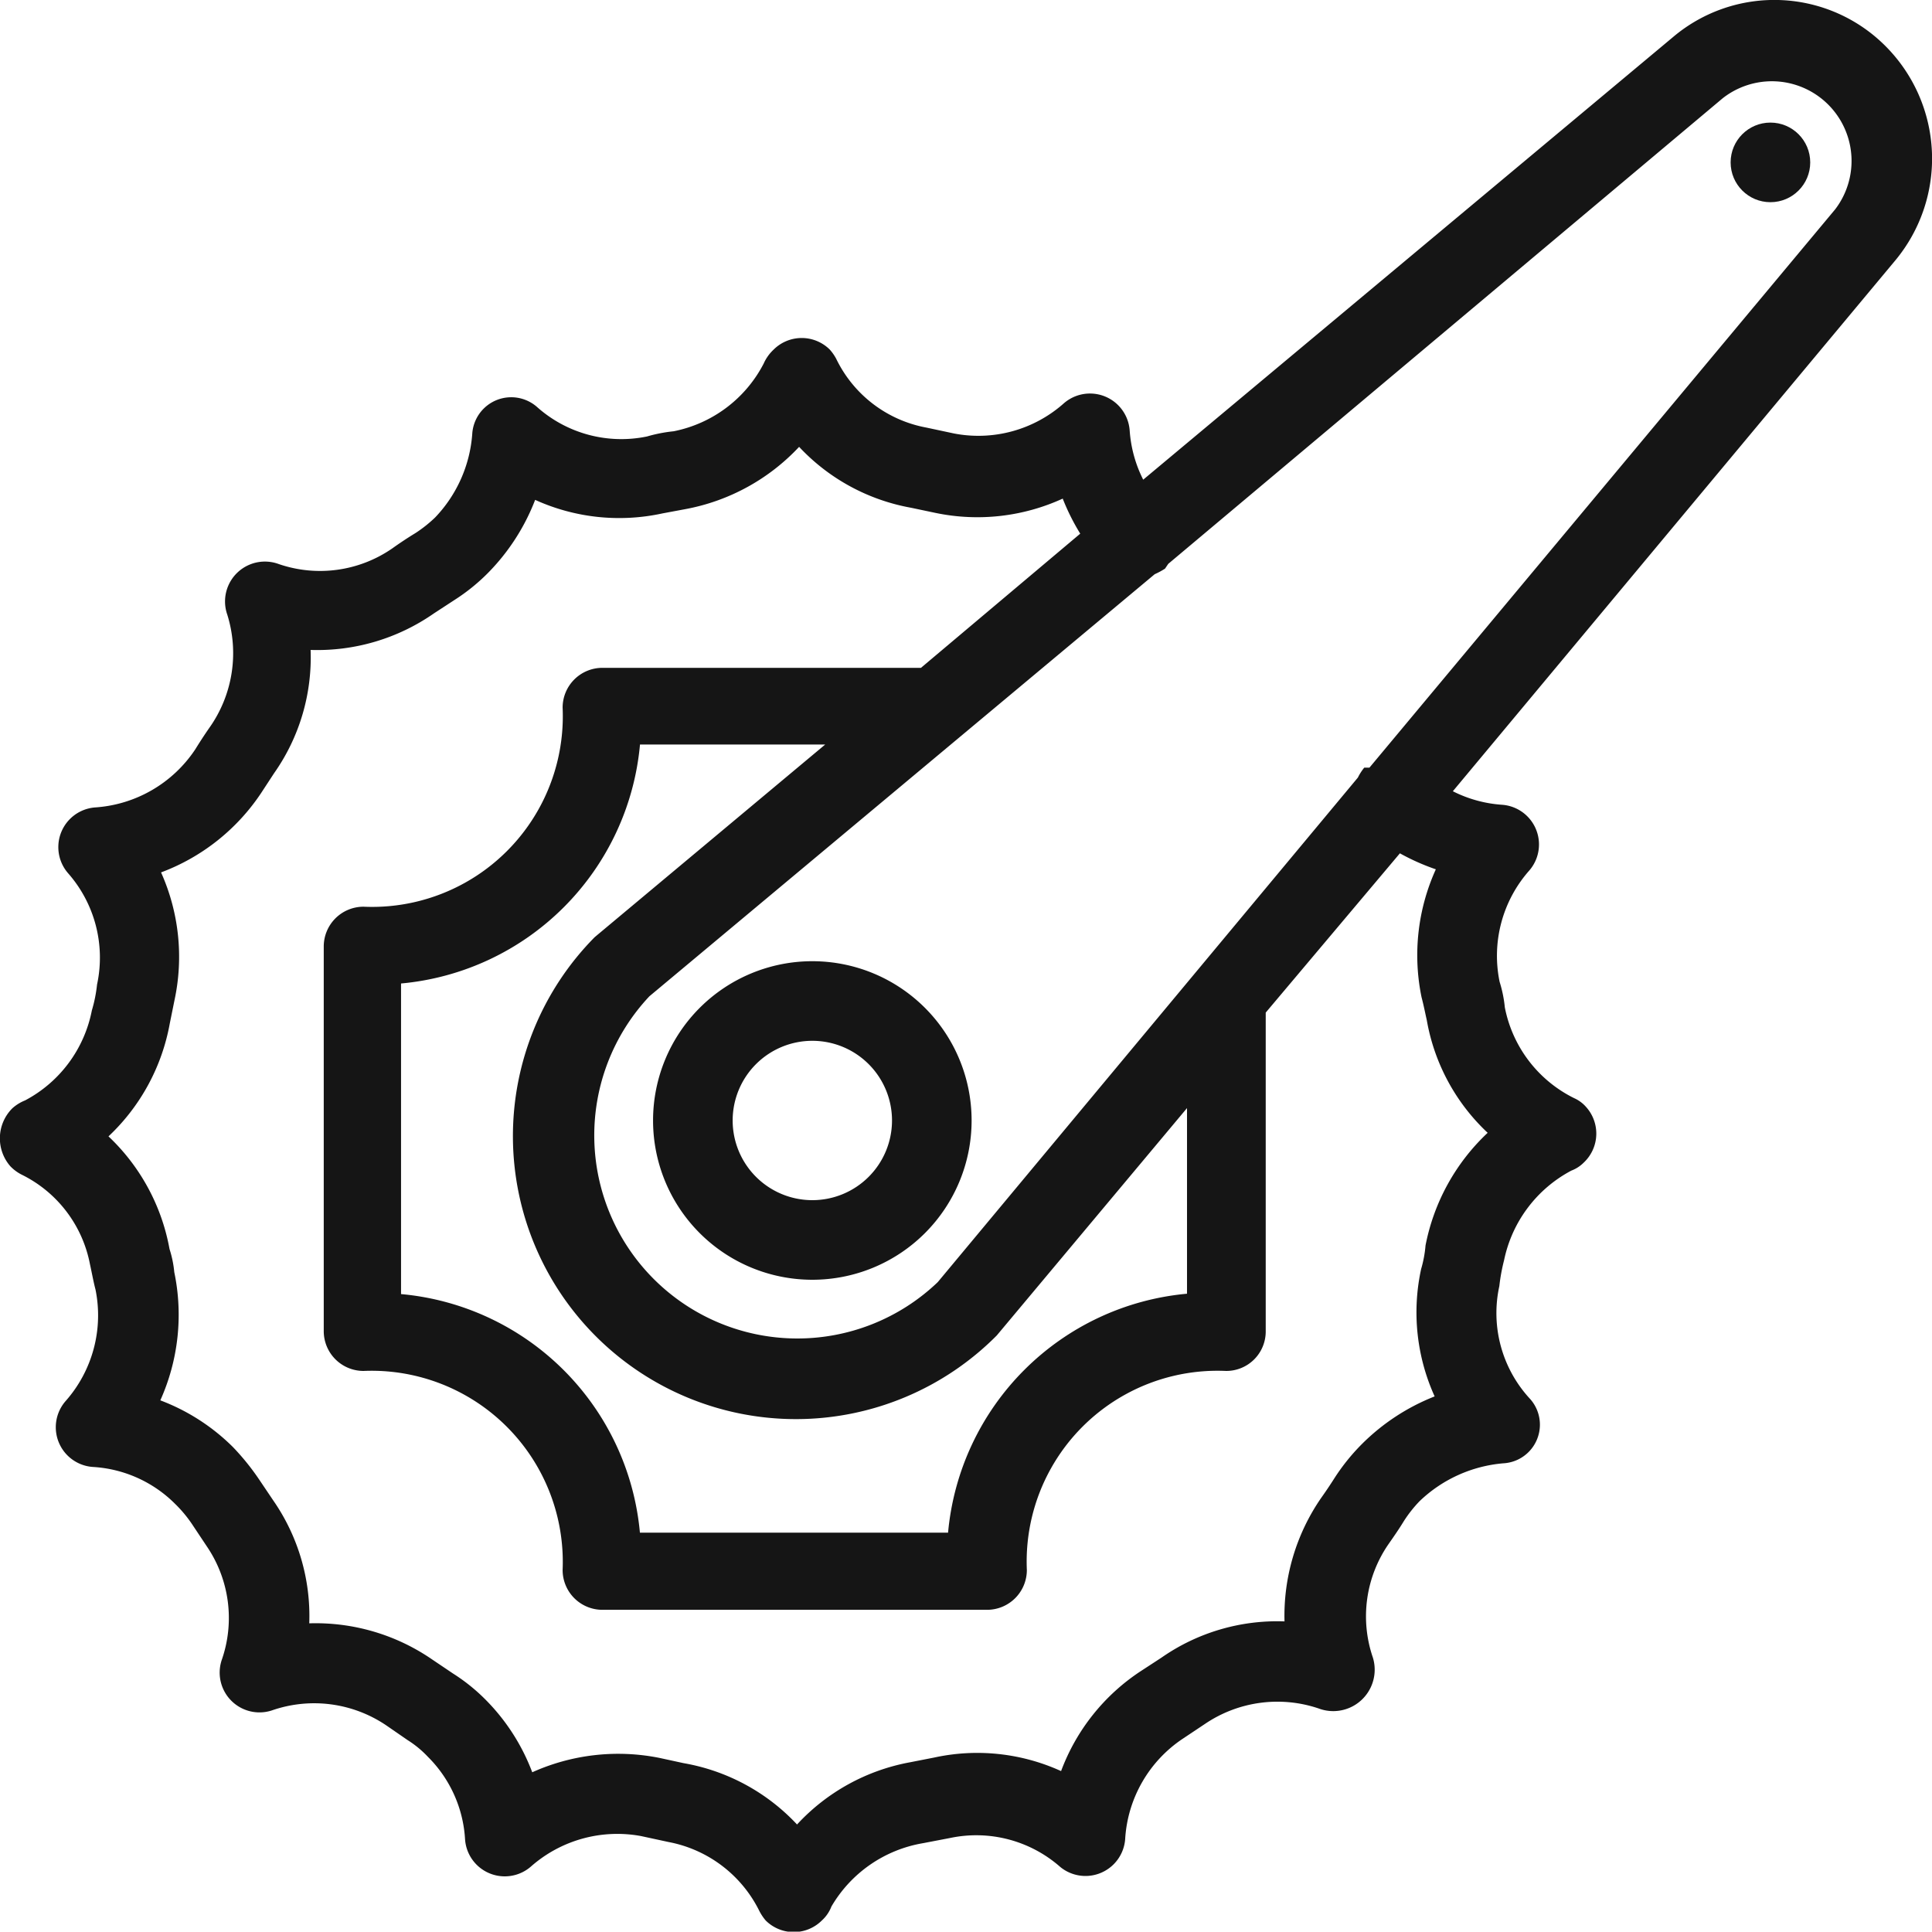
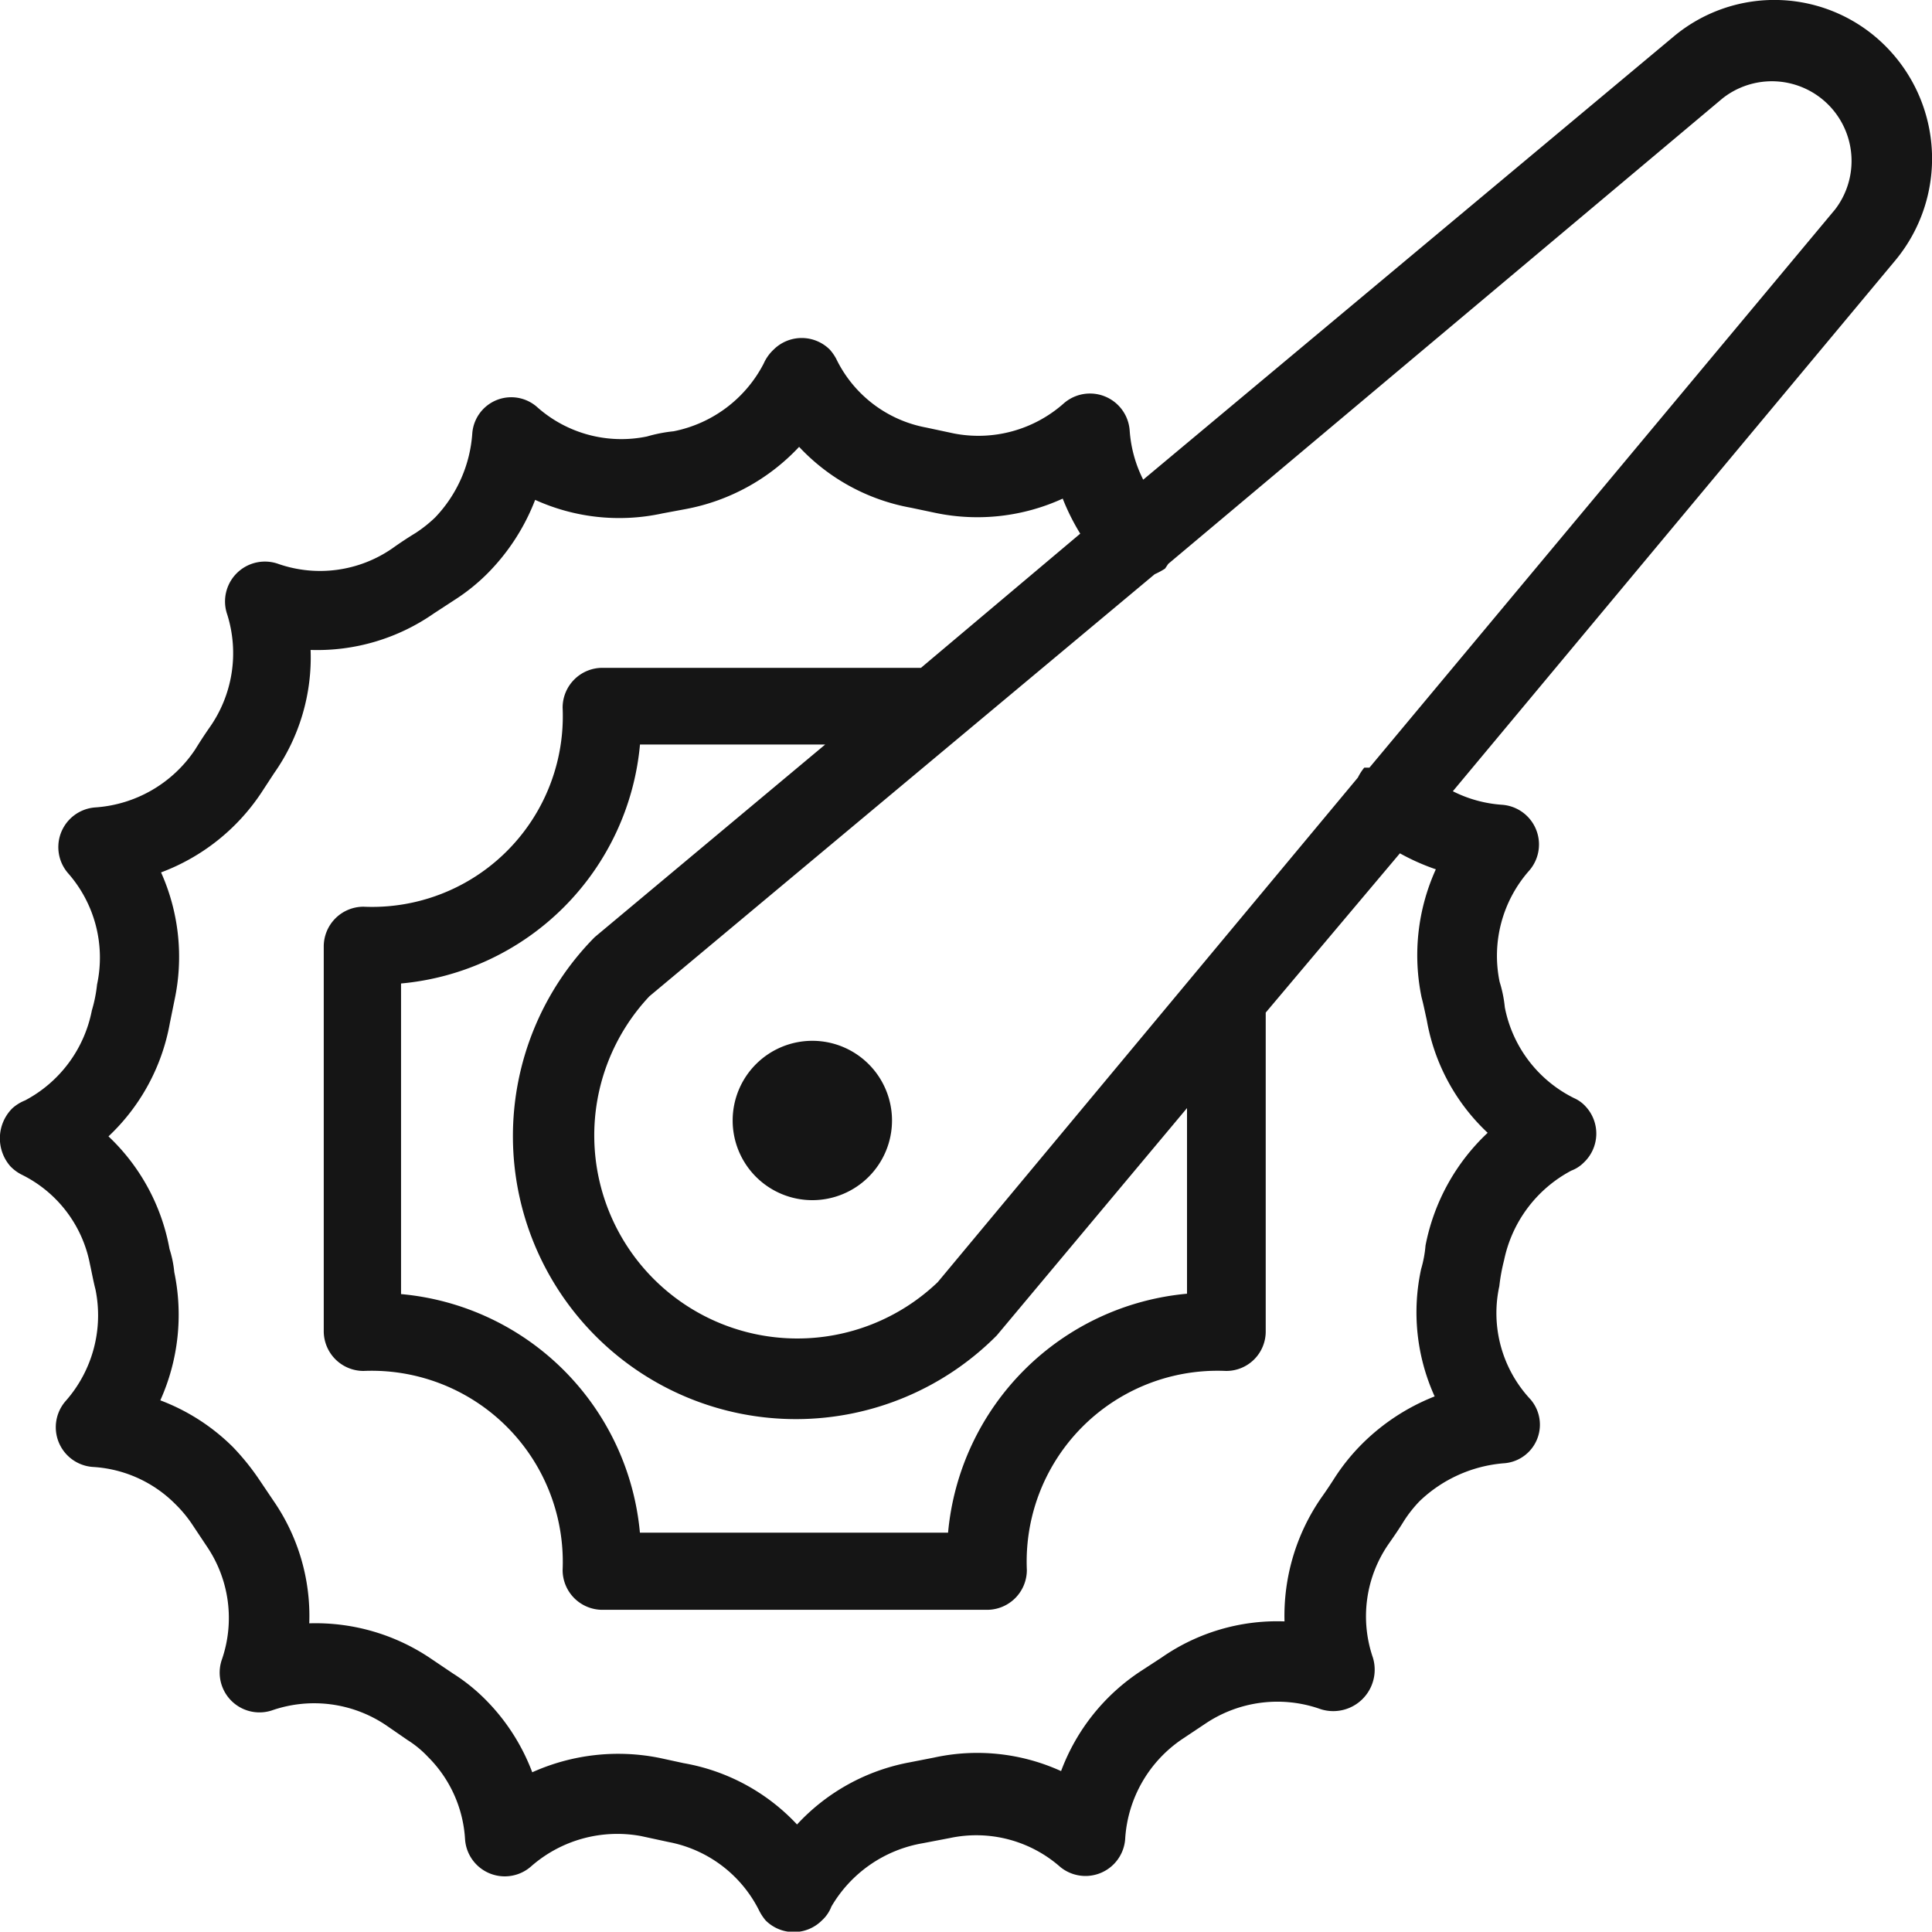
<svg xmlns="http://www.w3.org/2000/svg" viewBox="0 0 26.019 26.014">
  <defs>
    <style>.cls-1{fill:#151515}</style>
  </defs>
  <path d="M25.398.626a2.113 2.113 0 0 0-2.864-.129L15.396 6.46a1.727 1.727 0 0 1-.182-.66.536.536 0 0 0-.885-.37 1.732 1.732 0 0 1-1.48.408l-.375-.08a1.689 1.689 0 0 1-1.213-.927.638.638 0 0 0-.086-.123.536.536 0 0 0-.756 0 .574.574 0 0 0-.134.188 1.748 1.748 0 0 1-1.212.912 2.006 2.006 0 0 0-.359.07 1.705 1.705 0 0 1-1.485-.4.526.526 0 0 0-.869.365 1.818 1.818 0 0 1-.5 1.126 1.791 1.791 0 0 1-.263.209 5.216 5.216 0 0 0-.316.209 1.711 1.711 0 0 1-1.528.209.537.537 0 0 0-.692.682 1.738 1.738 0 0 1-.241 1.523c-.07.1-.134.2-.193.295a1.759 1.759 0 0 1-1.346.778.536.536 0 0 0-.365.885 1.721 1.721 0 0 1 .391 1.5 1.911 1.911 0 0 1-.07.349 1.748 1.748 0 0 1-.9 1.212.574.574 0 0 0-.172.107.572.572 0 0 0-.027.778.563.563 0 0 0 .161.118 1.7 1.7 0 0 1 .912 1.2c.027.123.048.241.075.343a1.743 1.743 0 0 1-.4 1.5.536.536 0 0 0 .365.89 1.705 1.705 0 0 1 1.11.5 1.727 1.727 0 0 1 .231.279l.193.29a1.716 1.716 0 0 1 .2 1.534.536.536 0 0 0 .676.676 1.732 1.732 0 0 1 1.539.2l.29.2a1.389 1.389 0 0 1 .273.225 1.705 1.705 0 0 1 .5 1.11.536.536 0 0 0 .89.365 1.759 1.759 0 0 1 1.48-.408l.37.08a1.721 1.721 0 0 1 1.223.928.67.67 0 0 0 .086.129.536.536 0 0 0 .756 0 .493.493 0 0 0 .129-.188 1.77 1.77 0 0 1 1.233-.853l.365-.07a1.711 1.711 0 0 1 1.485.391.536.536 0 0 0 .874-.391 1.748 1.748 0 0 1 .772-1.335l.3-.2a1.738 1.738 0 0 1 1.534-.209.558.558 0 0 0 .729-.686 1.711 1.711 0 0 1 .215-1.534c.07-.1.139-.2.2-.3a1.716 1.716 0 0 1 .215-.273 1.855 1.855 0 0 1 1.126-.509.521.521 0 0 0 .365-.863 1.7 1.7 0 0 1-.418-1.523 2.5 2.5 0 0 1 .064-.349 1.77 1.77 0 0 1 .906-1.207.467.467 0 0 0 .166-.107.536.536 0 0 0 .027-.756.461.461 0 0 0-.156-.113 1.732 1.732 0 0 1-.933-1.223 1.691 1.691 0 0 0-.07-.343 1.732 1.732 0 0 1 .4-1.5.536.536 0 0 0-.37-.885 1.727 1.727 0 0 1-.66-.182l5.963-7.154a2.145 2.145 0 0 0-.131-2.876Zm-6.06 11.079a2.8 2.8 0 0 0-.193 1.727c.027.1.048.209.07.306a2.719 2.719 0 0 0 .82 1.518 2.815 2.815 0 0 0-.837 1.518 1.569 1.569 0 0 1-.059.316 2.74 2.74 0 0 0 .182 1.716 2.869 2.869 0 0 0-.987.649 2.778 2.778 0 0 0-.365.456 5.999 5.999 0 0 1-.177.263 2.794 2.794 0 0 0-.493 1.662 2.724 2.724 0 0 0-1.657.488l-.279.182a2.762 2.762 0 0 0-1.073 1.346 2.724 2.724 0 0 0-1.711-.182l-.327.064a2.746 2.746 0 0 0-1.518.837 2.73 2.73 0 0 0-1.528-.826l-.322-.07a2.821 2.821 0 0 0-1.716.193 2.773 2.773 0 0 0-.627-.976 2.494 2.494 0 0 0-.44-.354l-.279-.188a2.767 2.767 0 0 0-1.657-.488 2.73 2.73 0 0 0-.483-1.652l-.188-.279a3.261 3.261 0 0 0-.359-.445 2.773 2.773 0 0 0-.976-.627 2.81 2.81 0 0 0 .188-1.727 1.455 1.455 0 0 0-.064-.311 2.762 2.762 0 0 0-.822-1.517 2.762 2.762 0 0 0 .826-1.523l.064-.316a2.778 2.778 0 0 0-.182-1.716 2.794 2.794 0 0 0 1.349-1.071l.172-.263a2.708 2.708 0 0 0 .493-1.662 2.746 2.746 0 0 0 1.662-.493l.279-.182a2.612 2.612 0 0 0 .445-.359 2.869 2.869 0 0 0 .638-.987 2.74 2.74 0 0 0 1.716.182l.316-.059a2.794 2.794 0 0 0 1.523-.837 2.724 2.724 0 0 0 1.507.82l.332.07a2.762 2.762 0 0 0 1.711-.193 2.982 2.982 0 0 0 .236.472l-2.145 1.807h-4.29a.536.536 0 0 0-.536.536 2.568 2.568 0 0 1-2.681 2.681.536.536 0 0 0-.536.536v5.18a.536.536 0 0 0 .536.536 2.574 2.574 0 0 1 2.681 2.681.536.536 0 0 0 .536.536h5.18a.536.536 0 0 0 .536-.536 2.57 2.57 0 0 1 2.681-2.681.531.531 0 0 0 .536-.536v-4.29l1.807-2.145a2.982 2.982 0 0 0 .483.215Zm-3.352 3.218v2.5a3.555 3.555 0 0 0-3.218 3.218h-4.15a3.55 3.55 0 0 0-3.217-3.213v-4.183a3.555 3.555 0 0 0 3.218-3.218h2.494L8.046 12.59l-.038.032a3.811 3.811 0 0 0 5.416 5.363Zm8.72-12.093-6.263 7.508h-.07a.708.708 0 0 0-.086.134l-5.658 6.795a2.735 2.735 0 0 1-3.883-3.85l6.805-5.684a1.04 1.04 0 0 0 .139-.075l.043-.064 7.465-6.269a1.073 1.073 0 0 1 1.507 1.507Z" class="cls-1" data-name="Pfad 11034" />
-   <path d="M10.94 12.945a2.145 2.145 0 1 0 2.145 2.145 2.145 2.145 0 0 0-2.145-2.145zm0 3.218a1.073 1.073 0 1 1 1.073-1.073 1.073 1.073 0 0 1-1.073 1.073z" class="cls-1" data-name="Pfad 11035" />
-   <circle cx=".536" cy=".536" r=".536" class="cls-1" data-name="Ellipse 129" transform="translate(23.307 1.651)" />
+   <path d="M10.94 12.945zm0 3.218a1.073 1.073 0 1 1 1.073-1.073 1.073 1.073 0 0 1-1.073 1.073z" class="cls-1" data-name="Pfad 11035" />
</svg>